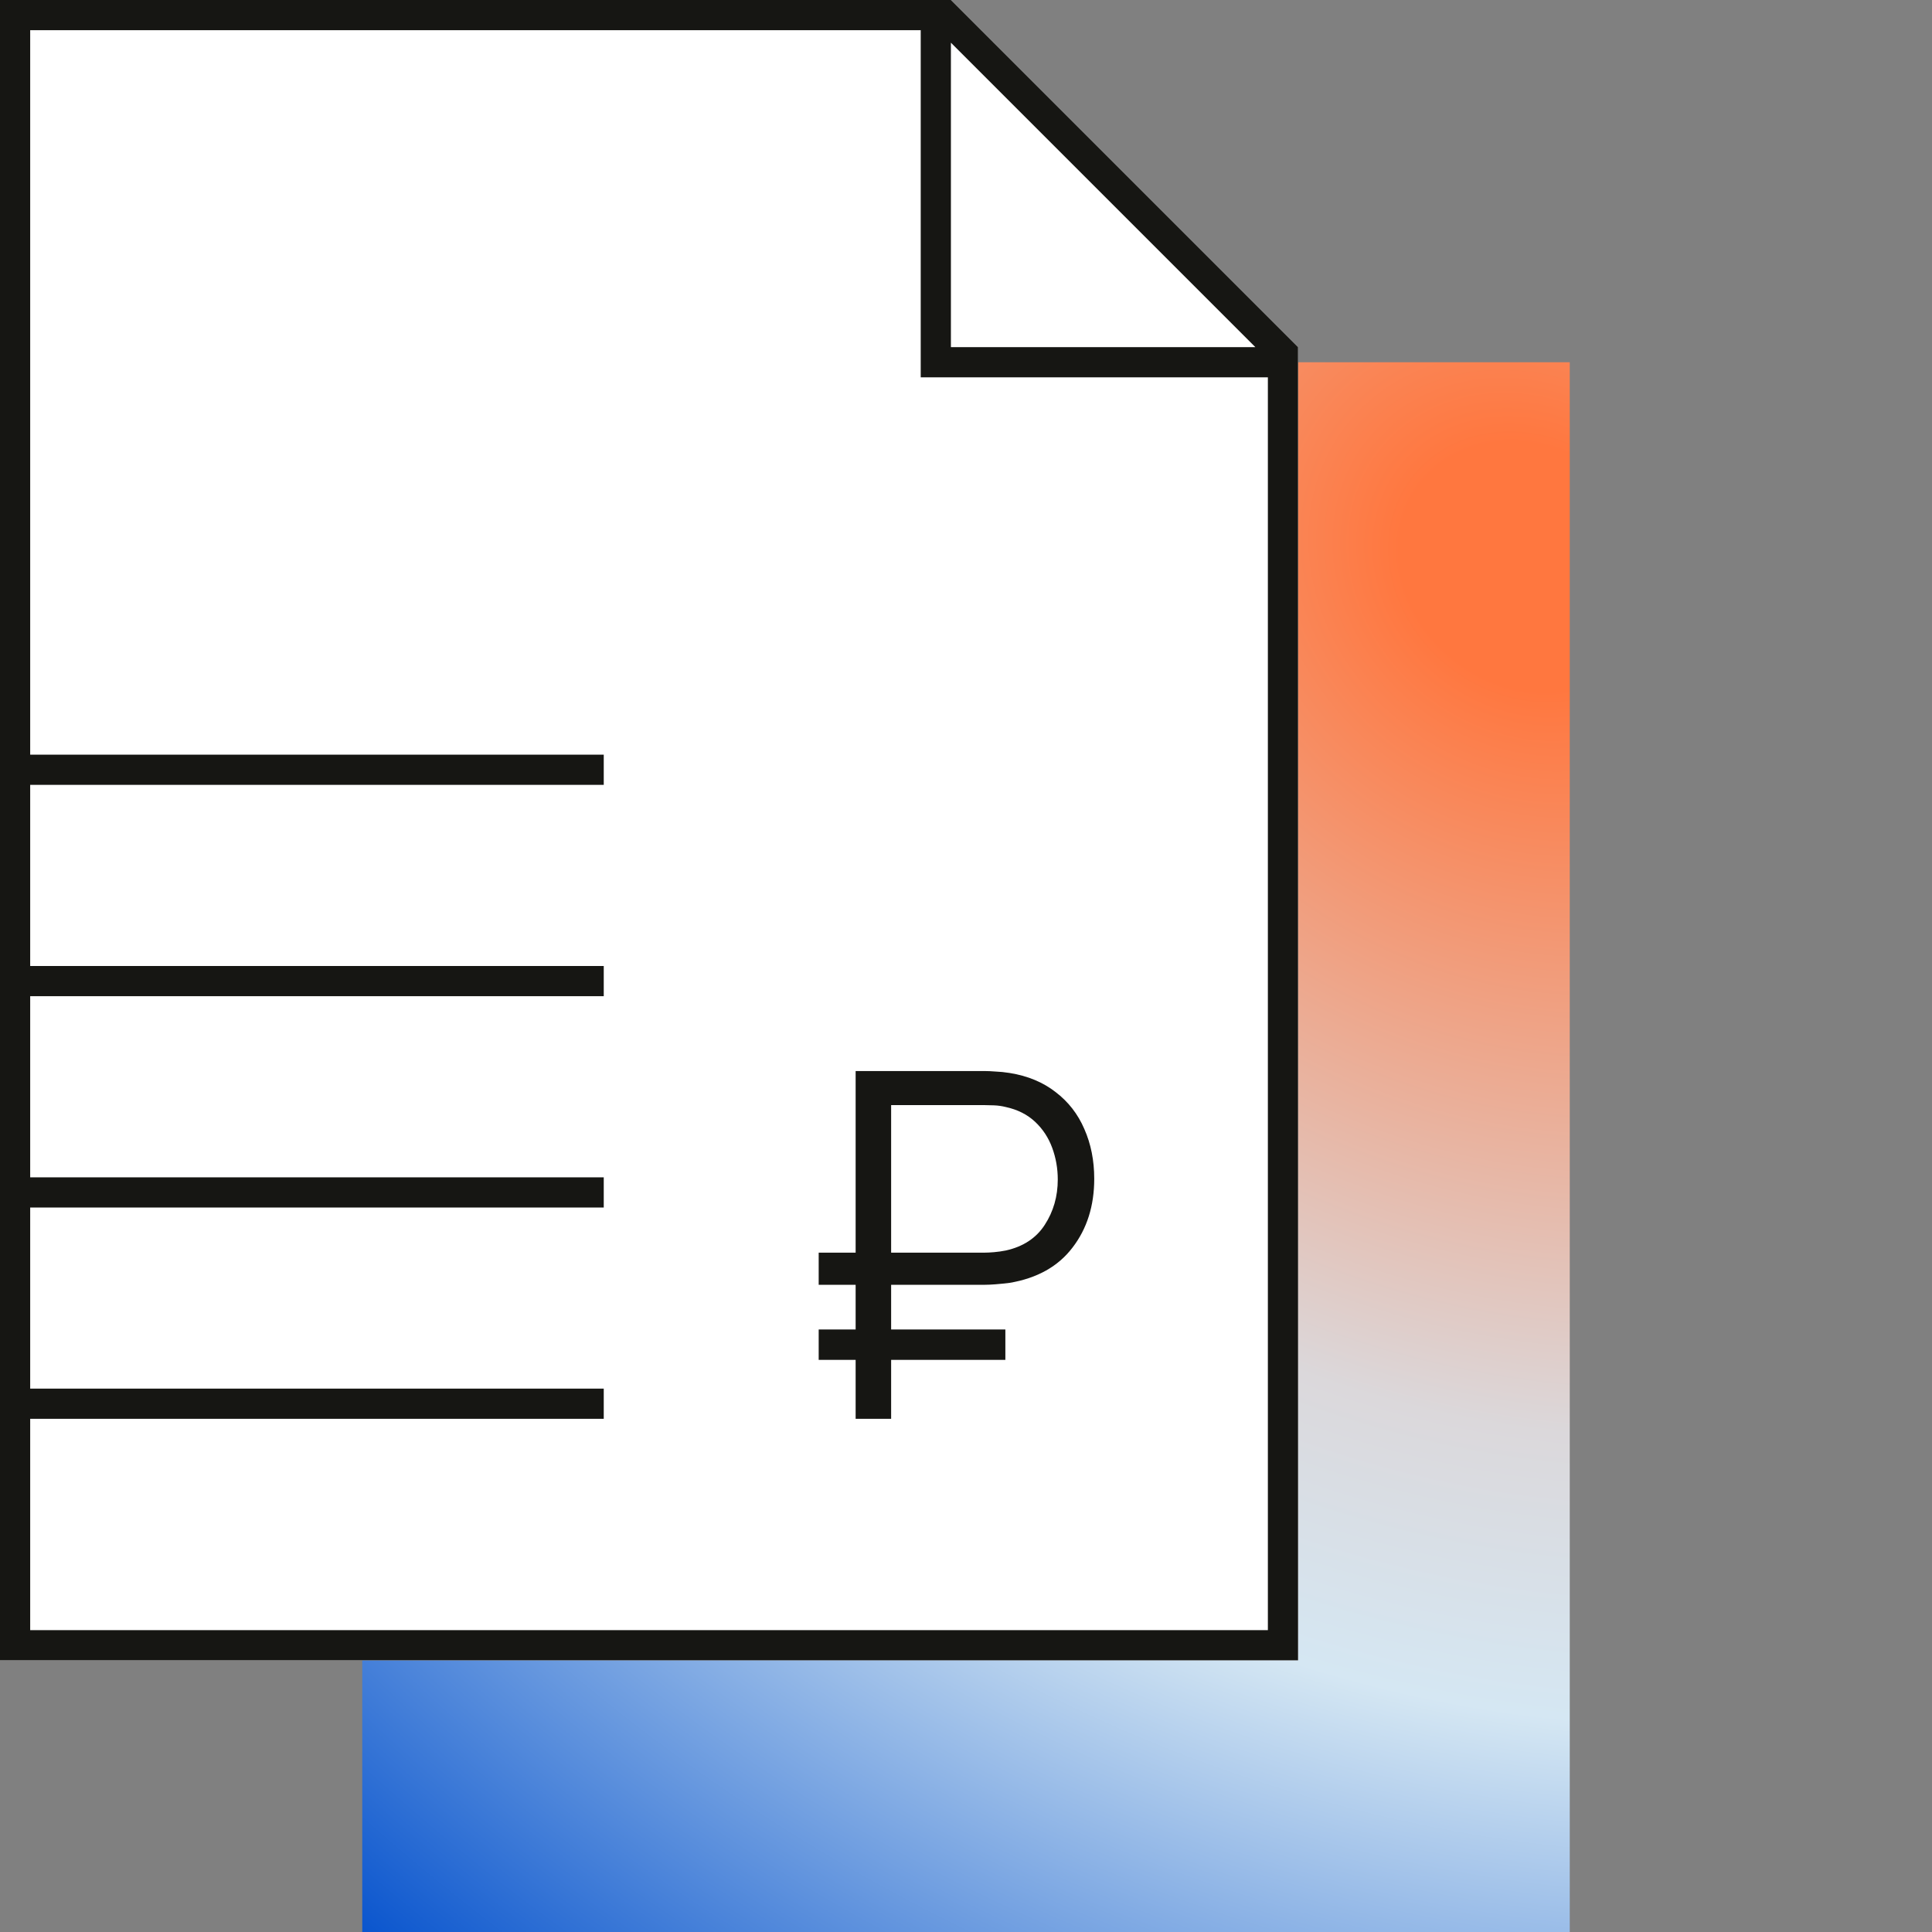
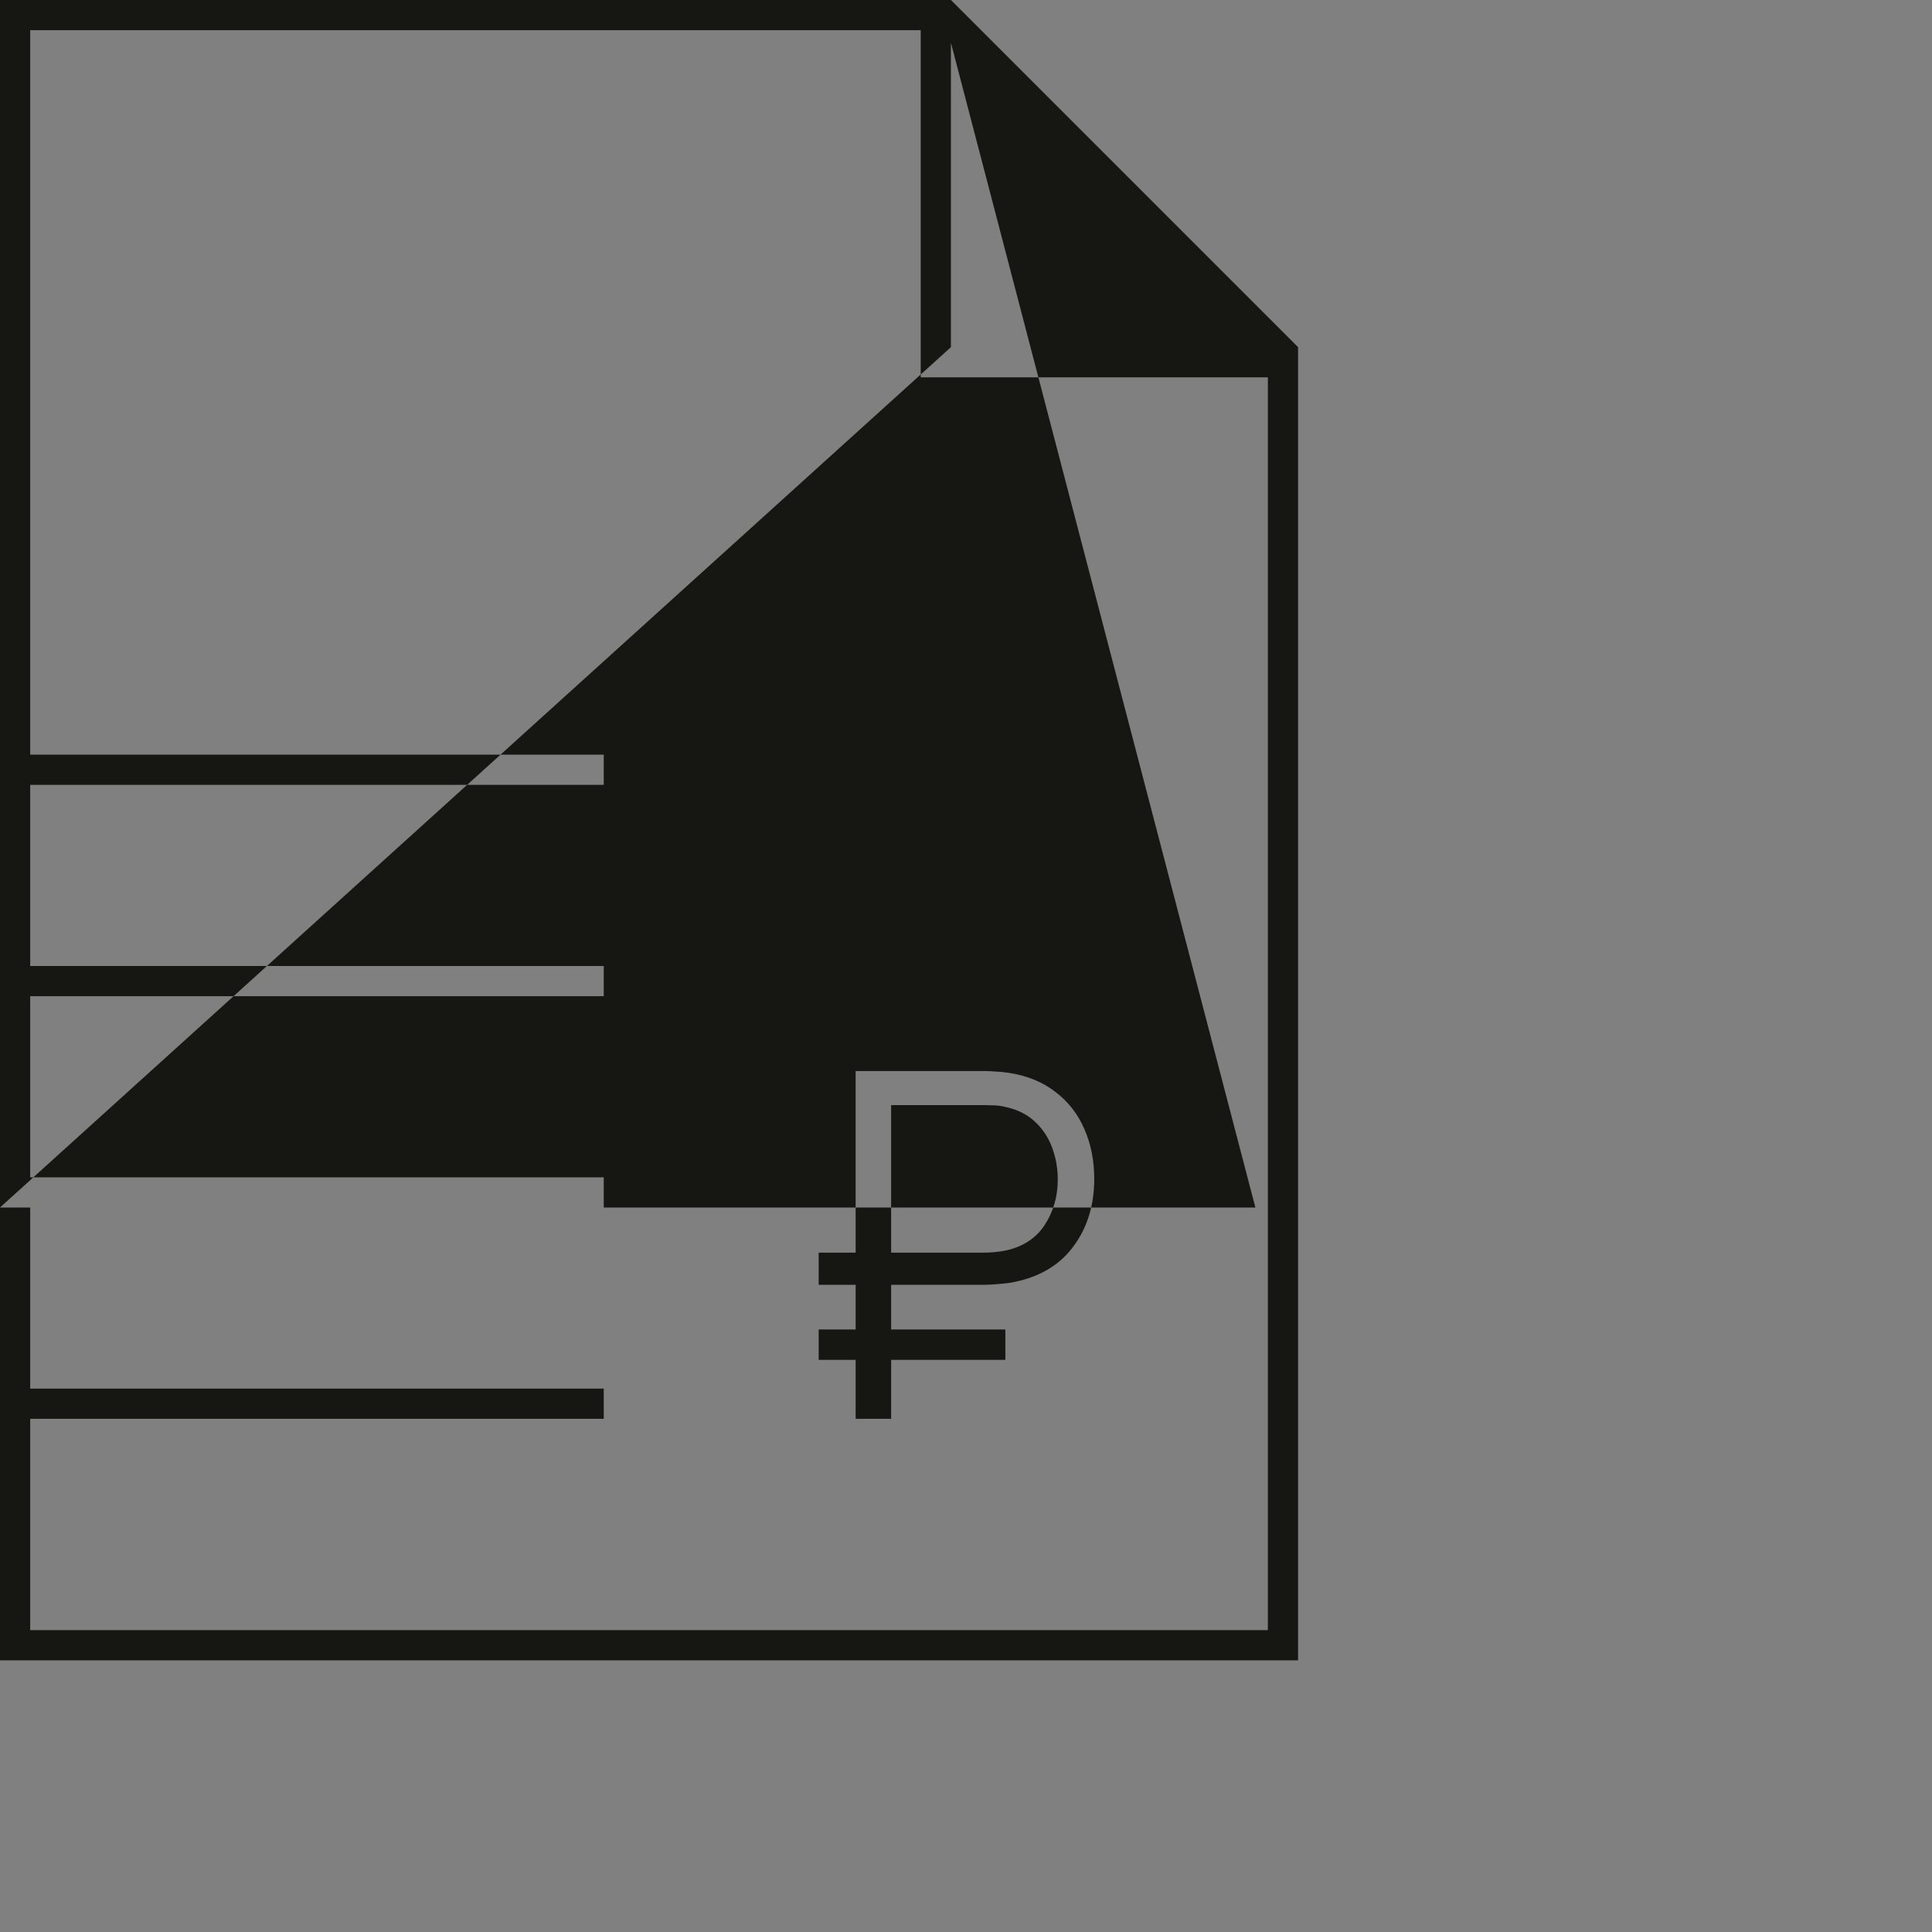
<svg xmlns="http://www.w3.org/2000/svg" width="64" height="64" viewBox="0 0 64 64" fill="none">
  <rect x="0" y="0" width="64" height="64" fill="#808080" stroke="none" />
-   <rect x="12" y="12" width="40" height="52" fill="url(#paint0_radial_4893_12670)" />
-   <path d="M0 5.91278e-05L31.5 0L43 11.5V55H0V5.91278e-05Z" fill="white" />
-   <path fill-rule="evenodd" clip-rule="evenodd" d="M1 54H42V12.5H30.5V1L1 1V25H20V26H1V32H20V33H1V39H20V40H1V46H20V47H1V54ZM0 40V46V47V55H43V12.5V11.5L31.5 0H30.5L0 5.91278e-05V25V26V32V33V39V40ZM31.5 11.5H41.586L31.5 1.414V11.5ZM27.12 41.496V42.56H28.344V44.04H27.12V45.048H28.344V47H29.52V45.048H33.304V44.04H29.52V42.56H32.632C32.723 42.56 32.837 42.555 32.976 42.544C33.12 42.533 33.278 42.517 33.448 42.496C34.36 42.341 35.053 41.952 35.528 41.328C36.008 40.704 36.248 39.944 36.248 39.048C36.248 38.445 36.139 37.896 35.92 37.4C35.707 36.904 35.389 36.496 34.968 36.176C34.552 35.851 34.045 35.64 33.448 35.544C33.278 35.517 33.12 35.501 32.976 35.496C32.837 35.485 32.723 35.48 32.632 35.48H29.52H29.256H28.344V41.496H27.12ZM29.52 41.496H32.6C32.691 41.496 32.8 41.491 32.928 41.48C33.056 41.469 33.187 41.451 33.32 41.424C33.896 41.296 34.325 41.013 34.608 40.576C34.896 40.133 35.04 39.632 35.04 39.072C35.04 38.709 34.979 38.36 34.856 38.024C34.733 37.688 34.544 37.4 34.288 37.16C34.032 36.92 33.709 36.757 33.32 36.672C33.192 36.64 33.062 36.621 32.928 36.616C32.795 36.611 32.685 36.608 32.6 36.608H29.52V41.496Z" fill="#161613" />
+   <path fill-rule="evenodd" clip-rule="evenodd" d="M1 54H42V12.5H30.5V1L1 1V25H20V26H1V32H20V33H1V39H20V40H1V46H20V47H1V54ZM0 40V46V47V55H43V12.5V11.5L31.5 0H30.5L0 5.91278e-05V25V26V32V33V39V40ZH41.586L31.5 1.414V11.5ZM27.12 41.496V42.56H28.344V44.04H27.12V45.048H28.344V47H29.52V45.048H33.304V44.04H29.52V42.56H32.632C32.723 42.56 32.837 42.555 32.976 42.544C33.12 42.533 33.278 42.517 33.448 42.496C34.36 42.341 35.053 41.952 35.528 41.328C36.008 40.704 36.248 39.944 36.248 39.048C36.248 38.445 36.139 37.896 35.92 37.4C35.707 36.904 35.389 36.496 34.968 36.176C34.552 35.851 34.045 35.64 33.448 35.544C33.278 35.517 33.12 35.501 32.976 35.496C32.837 35.485 32.723 35.48 32.632 35.48H29.52H29.256H28.344V41.496H27.12ZM29.52 41.496H32.6C32.691 41.496 32.8 41.491 32.928 41.48C33.056 41.469 33.187 41.451 33.32 41.424C33.896 41.296 34.325 41.013 34.608 40.576C34.896 40.133 35.04 39.632 35.04 39.072C35.04 38.709 34.979 38.36 34.856 38.024C34.733 37.688 34.544 37.4 34.288 37.16C34.032 36.92 33.709 36.757 33.32 36.672C33.192 36.64 33.062 36.621 32.928 36.616C32.795 36.611 32.685 36.608 32.6 36.608H29.52V41.496Z" fill="#161613" />
  <defs>
    <radialGradient id="paint0_radial_4893_12670" cx="0" cy="0" r="1" gradientUnits="userSpaceOnUse" gradientTransform="translate(50.5 18.5) rotate(131.009) scale(60.959 69.871)">
      <stop offset="0.064" stop-color="#FF773F" />
      <stop offset="0.45" stop-color="#DBD8DB" />
      <stop offset="0.598" stop-color="#D5E7F3" />
      <stop offset="1" stop-color="#004ECC" />
    </radialGradient>
  </defs>
</svg>